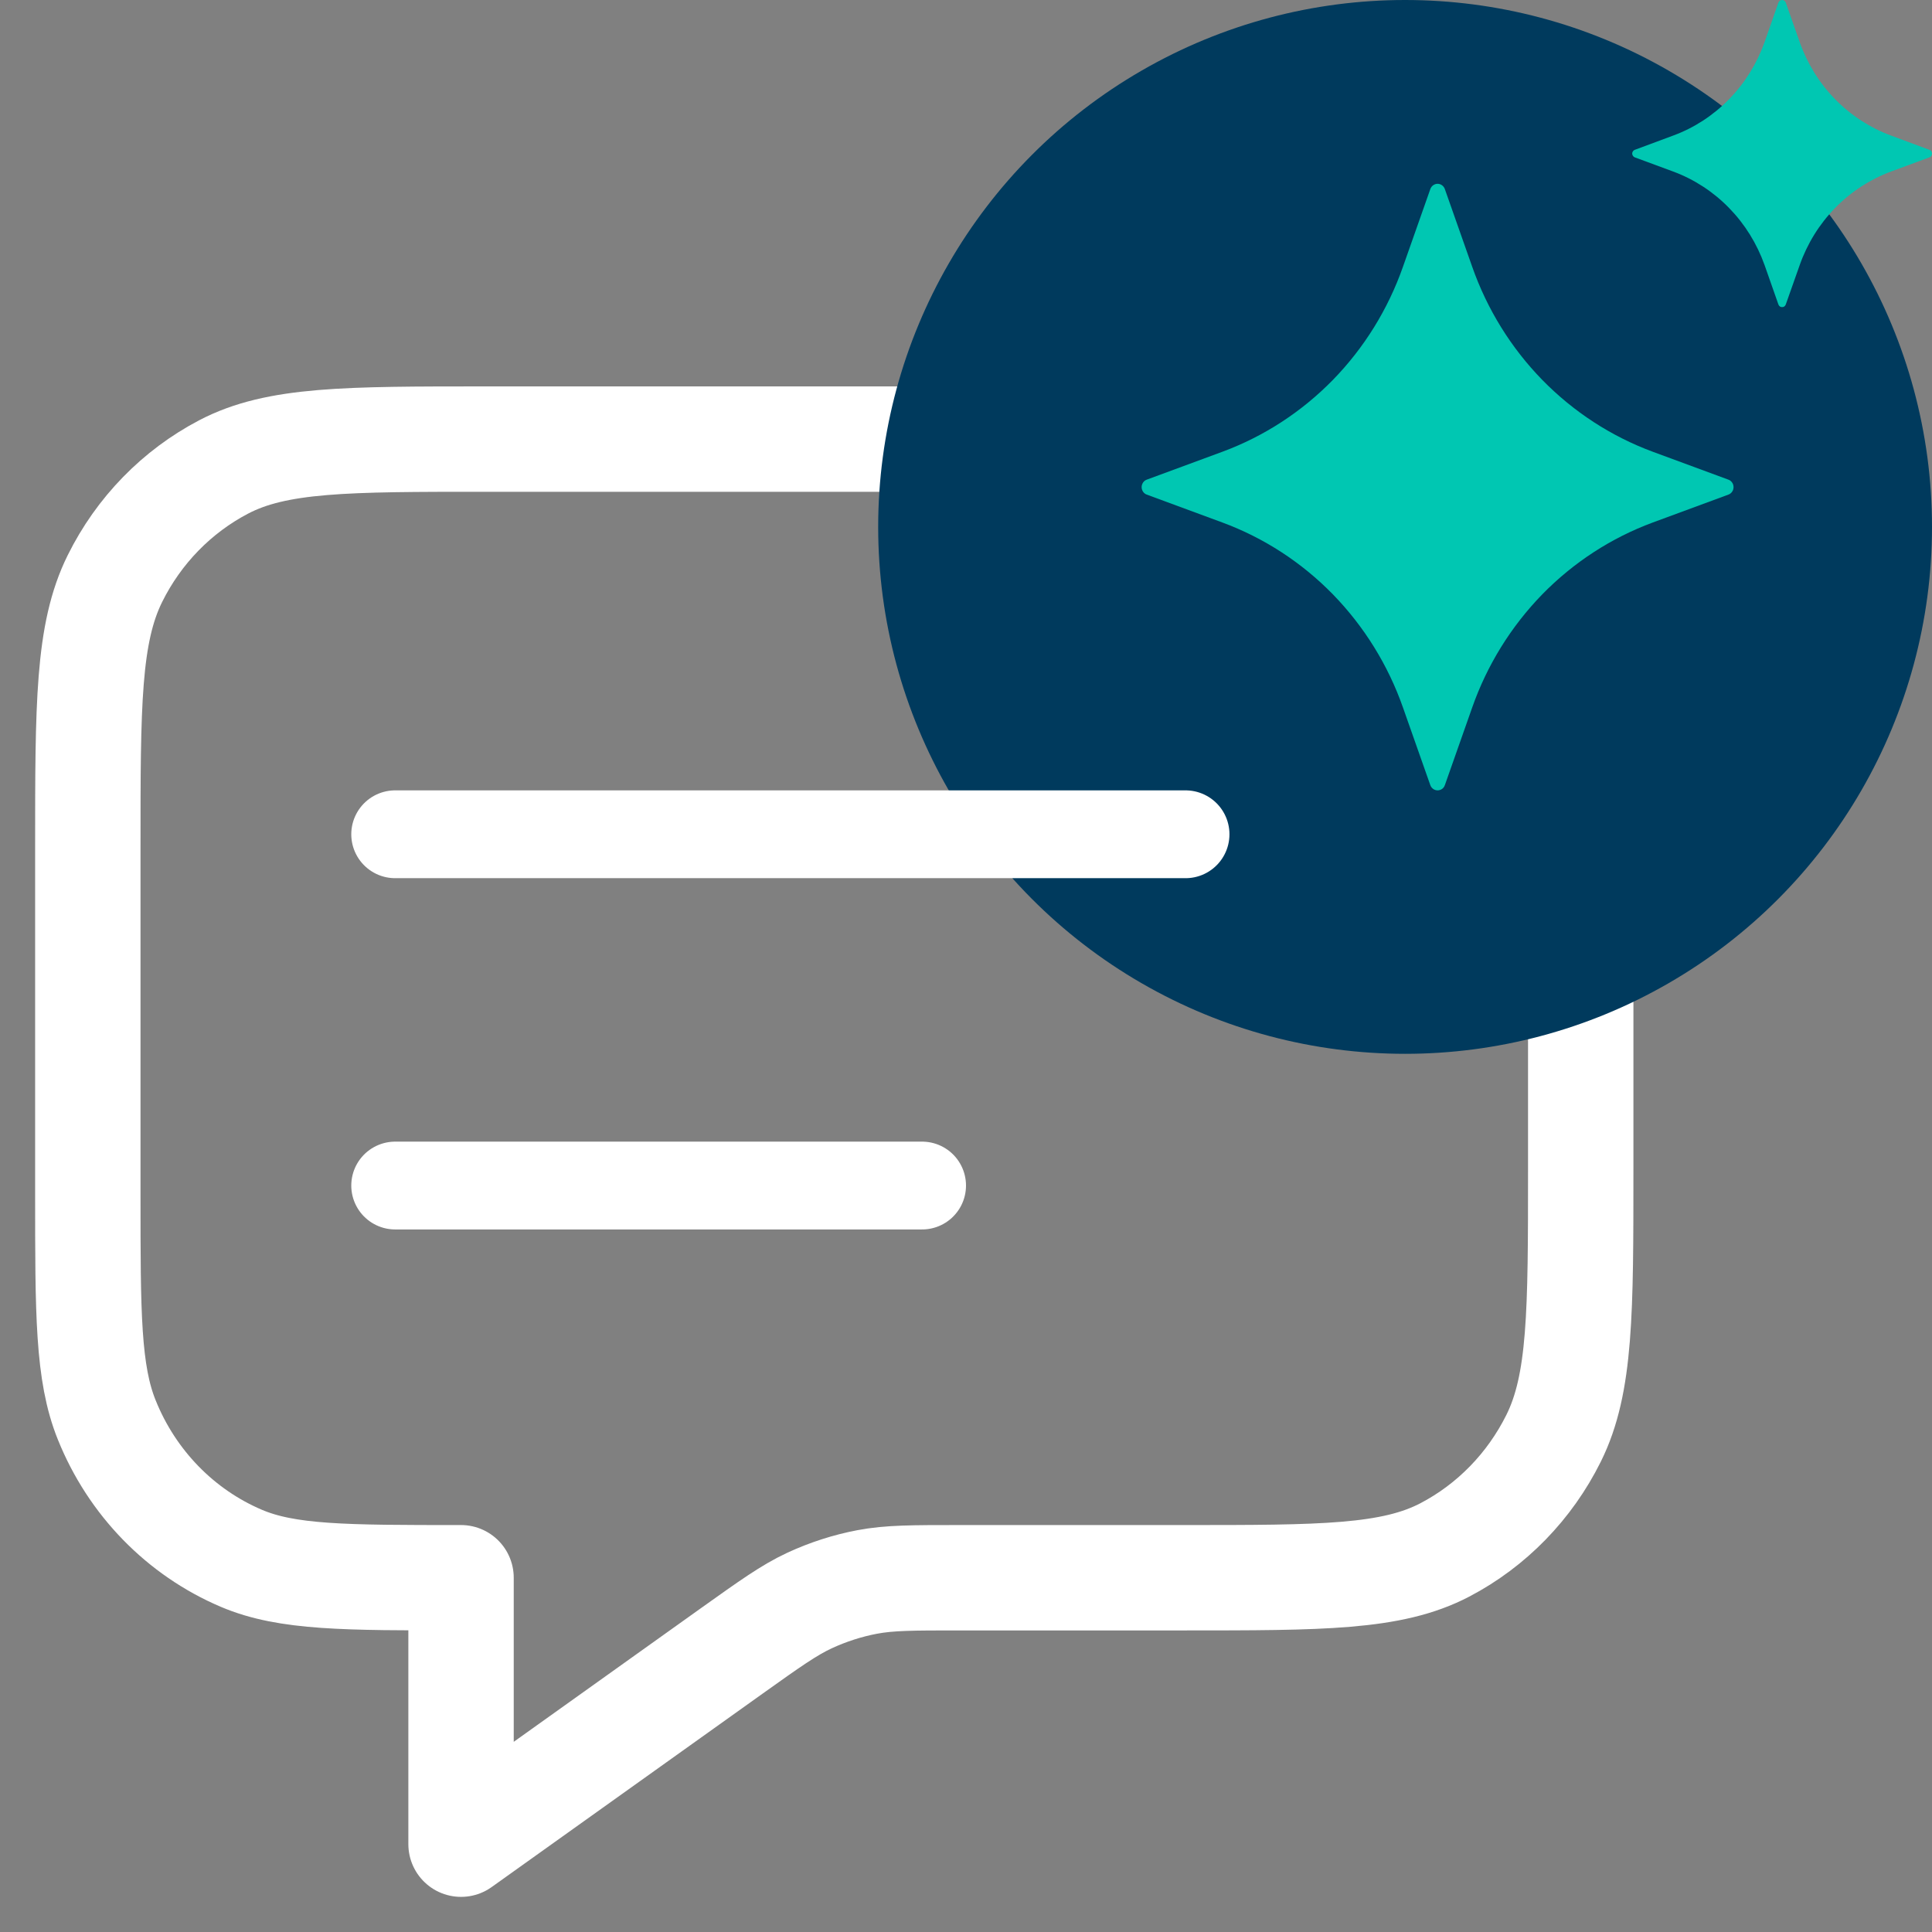
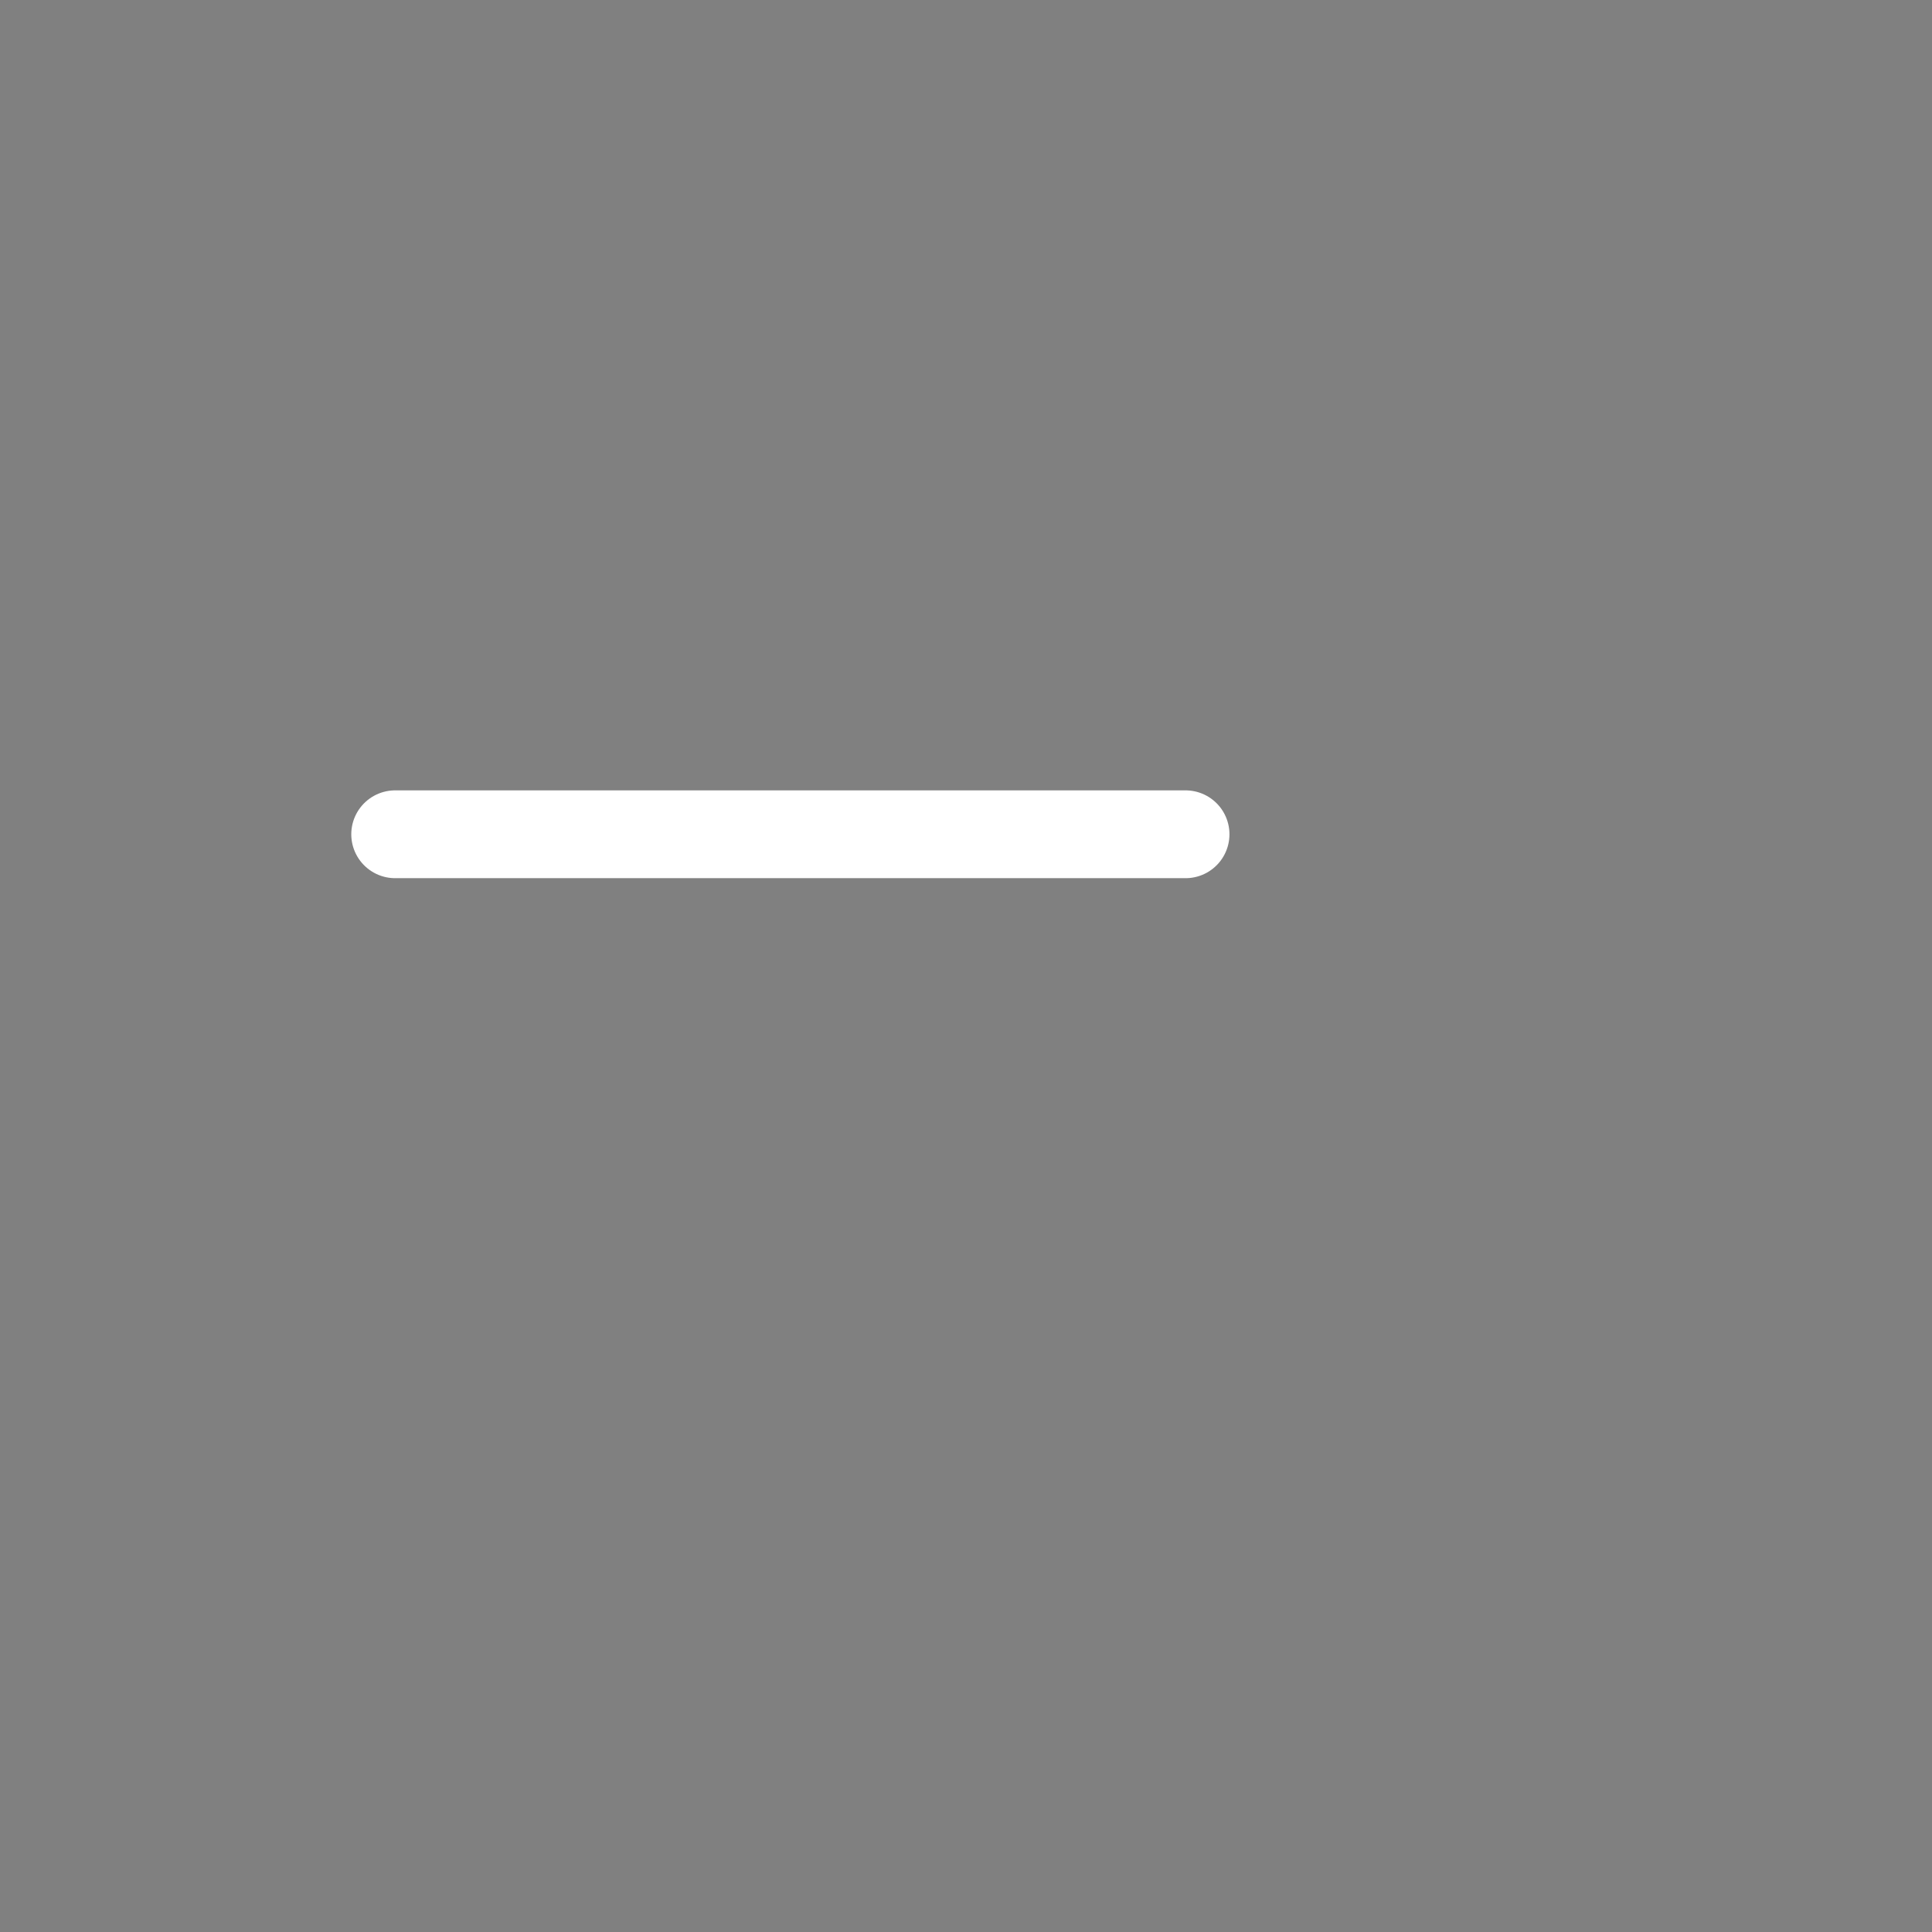
<svg xmlns="http://www.w3.org/2000/svg" width="22" height="22" viewBox="0 0 22 22" fill="none">
  <rect x="0" y="0" width="22" height="22" fill="#808080" stroke="none" />
-   <path d="M1 9.655C1 8.025 1 7.211 1.309 6.588C1.58 6.041 2.014 5.596 2.547 5.317C3.153 5 3.947 5 5.533 5H13.467C15.053 5 15.847 5 16.453 5.317C16.986 5.596 17.419 6.041 17.691 6.588C18 7.211 18 8.025 18 9.655V13.312C18 14.941 18 15.756 17.691 16.378C17.419 16.925 16.986 17.37 16.453 17.649C15.847 17.966 15.053 17.966 13.467 17.966H10.921C10.393 17.966 10.129 17.966 9.875 18.014C9.649 18.057 9.429 18.128 9.219 18.225C8.983 18.335 8.767 18.49 8.333 18.799L5.25 21V17.966C3.93 17.966 3.27 17.966 2.749 17.745C2.055 17.45 1.503 16.883 1.216 16.17C1 15.636 1 14.958 1 13.603V9.655Z" stroke="white" stroke-width="1.2" stroke-linecap="round" stroke-linejoin="round" />
-   <circle cx="16" cy="6" r="6" fill="#003A5D" />
-   <path d="M16.453 2.154L16.764 3.037C16.934 3.522 17.207 3.962 17.562 4.326C17.918 4.69 18.347 4.969 18.82 5.144L19.682 5.462C19.699 5.468 19.714 5.48 19.724 5.495C19.735 5.51 19.74 5.529 19.74 5.547C19.74 5.566 19.735 5.584 19.724 5.599C19.714 5.614 19.699 5.626 19.682 5.632L18.82 5.95C18.347 6.125 17.918 6.404 17.562 6.768C17.207 7.133 16.934 7.572 16.764 8.057L16.453 8.94C16.447 8.958 16.436 8.973 16.421 8.984C16.406 8.994 16.388 9 16.37 9C16.352 9 16.334 8.994 16.32 8.984C16.305 8.973 16.293 8.958 16.287 8.94L15.976 8.057C15.806 7.572 15.533 7.133 15.178 6.768C14.822 6.404 14.393 6.125 13.92 5.95L13.058 5.632C13.041 5.626 13.026 5.614 13.016 5.599C13.006 5.584 13 5.566 13 5.547C13 5.529 13.006 5.51 13.016 5.495C13.026 5.48 13.041 5.468 13.058 5.462L13.92 5.144C14.393 4.969 14.822 4.69 15.178 4.326C15.533 3.962 15.806 3.522 15.976 3.037L16.287 2.154C16.293 2.136 16.304 2.121 16.319 2.11C16.334 2.099 16.352 2.093 16.37 2.093C16.389 2.093 16.406 2.099 16.421 2.11C16.436 2.121 16.447 2.136 16.453 2.154ZM20.335 0.03L20.493 0.478C20.579 0.723 20.717 0.946 20.897 1.13C21.077 1.314 21.295 1.456 21.534 1.544L21.97 1.706C21.979 1.709 21.987 1.715 21.992 1.722C21.997 1.73 22 1.739 22 1.749C22 1.758 21.997 1.767 21.992 1.775C21.987 1.783 21.979 1.789 21.97 1.792L21.534 1.953C21.295 2.042 21.077 2.183 20.897 2.368C20.717 2.552 20.579 2.775 20.493 3.02L20.335 3.467C20.332 3.476 20.326 3.484 20.319 3.489C20.311 3.495 20.302 3.497 20.293 3.497C20.284 3.497 20.275 3.495 20.267 3.489C20.26 3.484 20.254 3.476 20.251 3.467L20.094 3.02C20.007 2.775 19.869 2.552 19.689 2.368C19.509 2.183 19.292 2.042 19.052 1.953L18.616 1.792C18.607 1.789 18.6 1.783 18.595 1.775C18.589 1.767 18.586 1.758 18.586 1.749C18.586 1.739 18.589 1.73 18.595 1.722C18.6 1.715 18.607 1.709 18.616 1.706L19.052 1.544C19.292 1.456 19.509 1.314 19.689 1.13C19.869 0.946 20.007 0.723 20.094 0.478L20.251 0.03C20.254 0.021 20.26 0.014 20.267 0.008C20.275 0.003 20.284 0 20.293 0C20.302 0 20.311 0.003 20.319 0.008C20.326 0.014 20.332 0.021 20.335 0.03Z" fill="#00C7B2" />
  <line x1="4.5" y1="9.5" x2="13.5" y2="9.5" stroke="white" stroke-linecap="round" />
-   <line x1="4.5" y1="13.5" x2="10.5" y2="13.5" stroke="white" stroke-linecap="round" />
</svg>